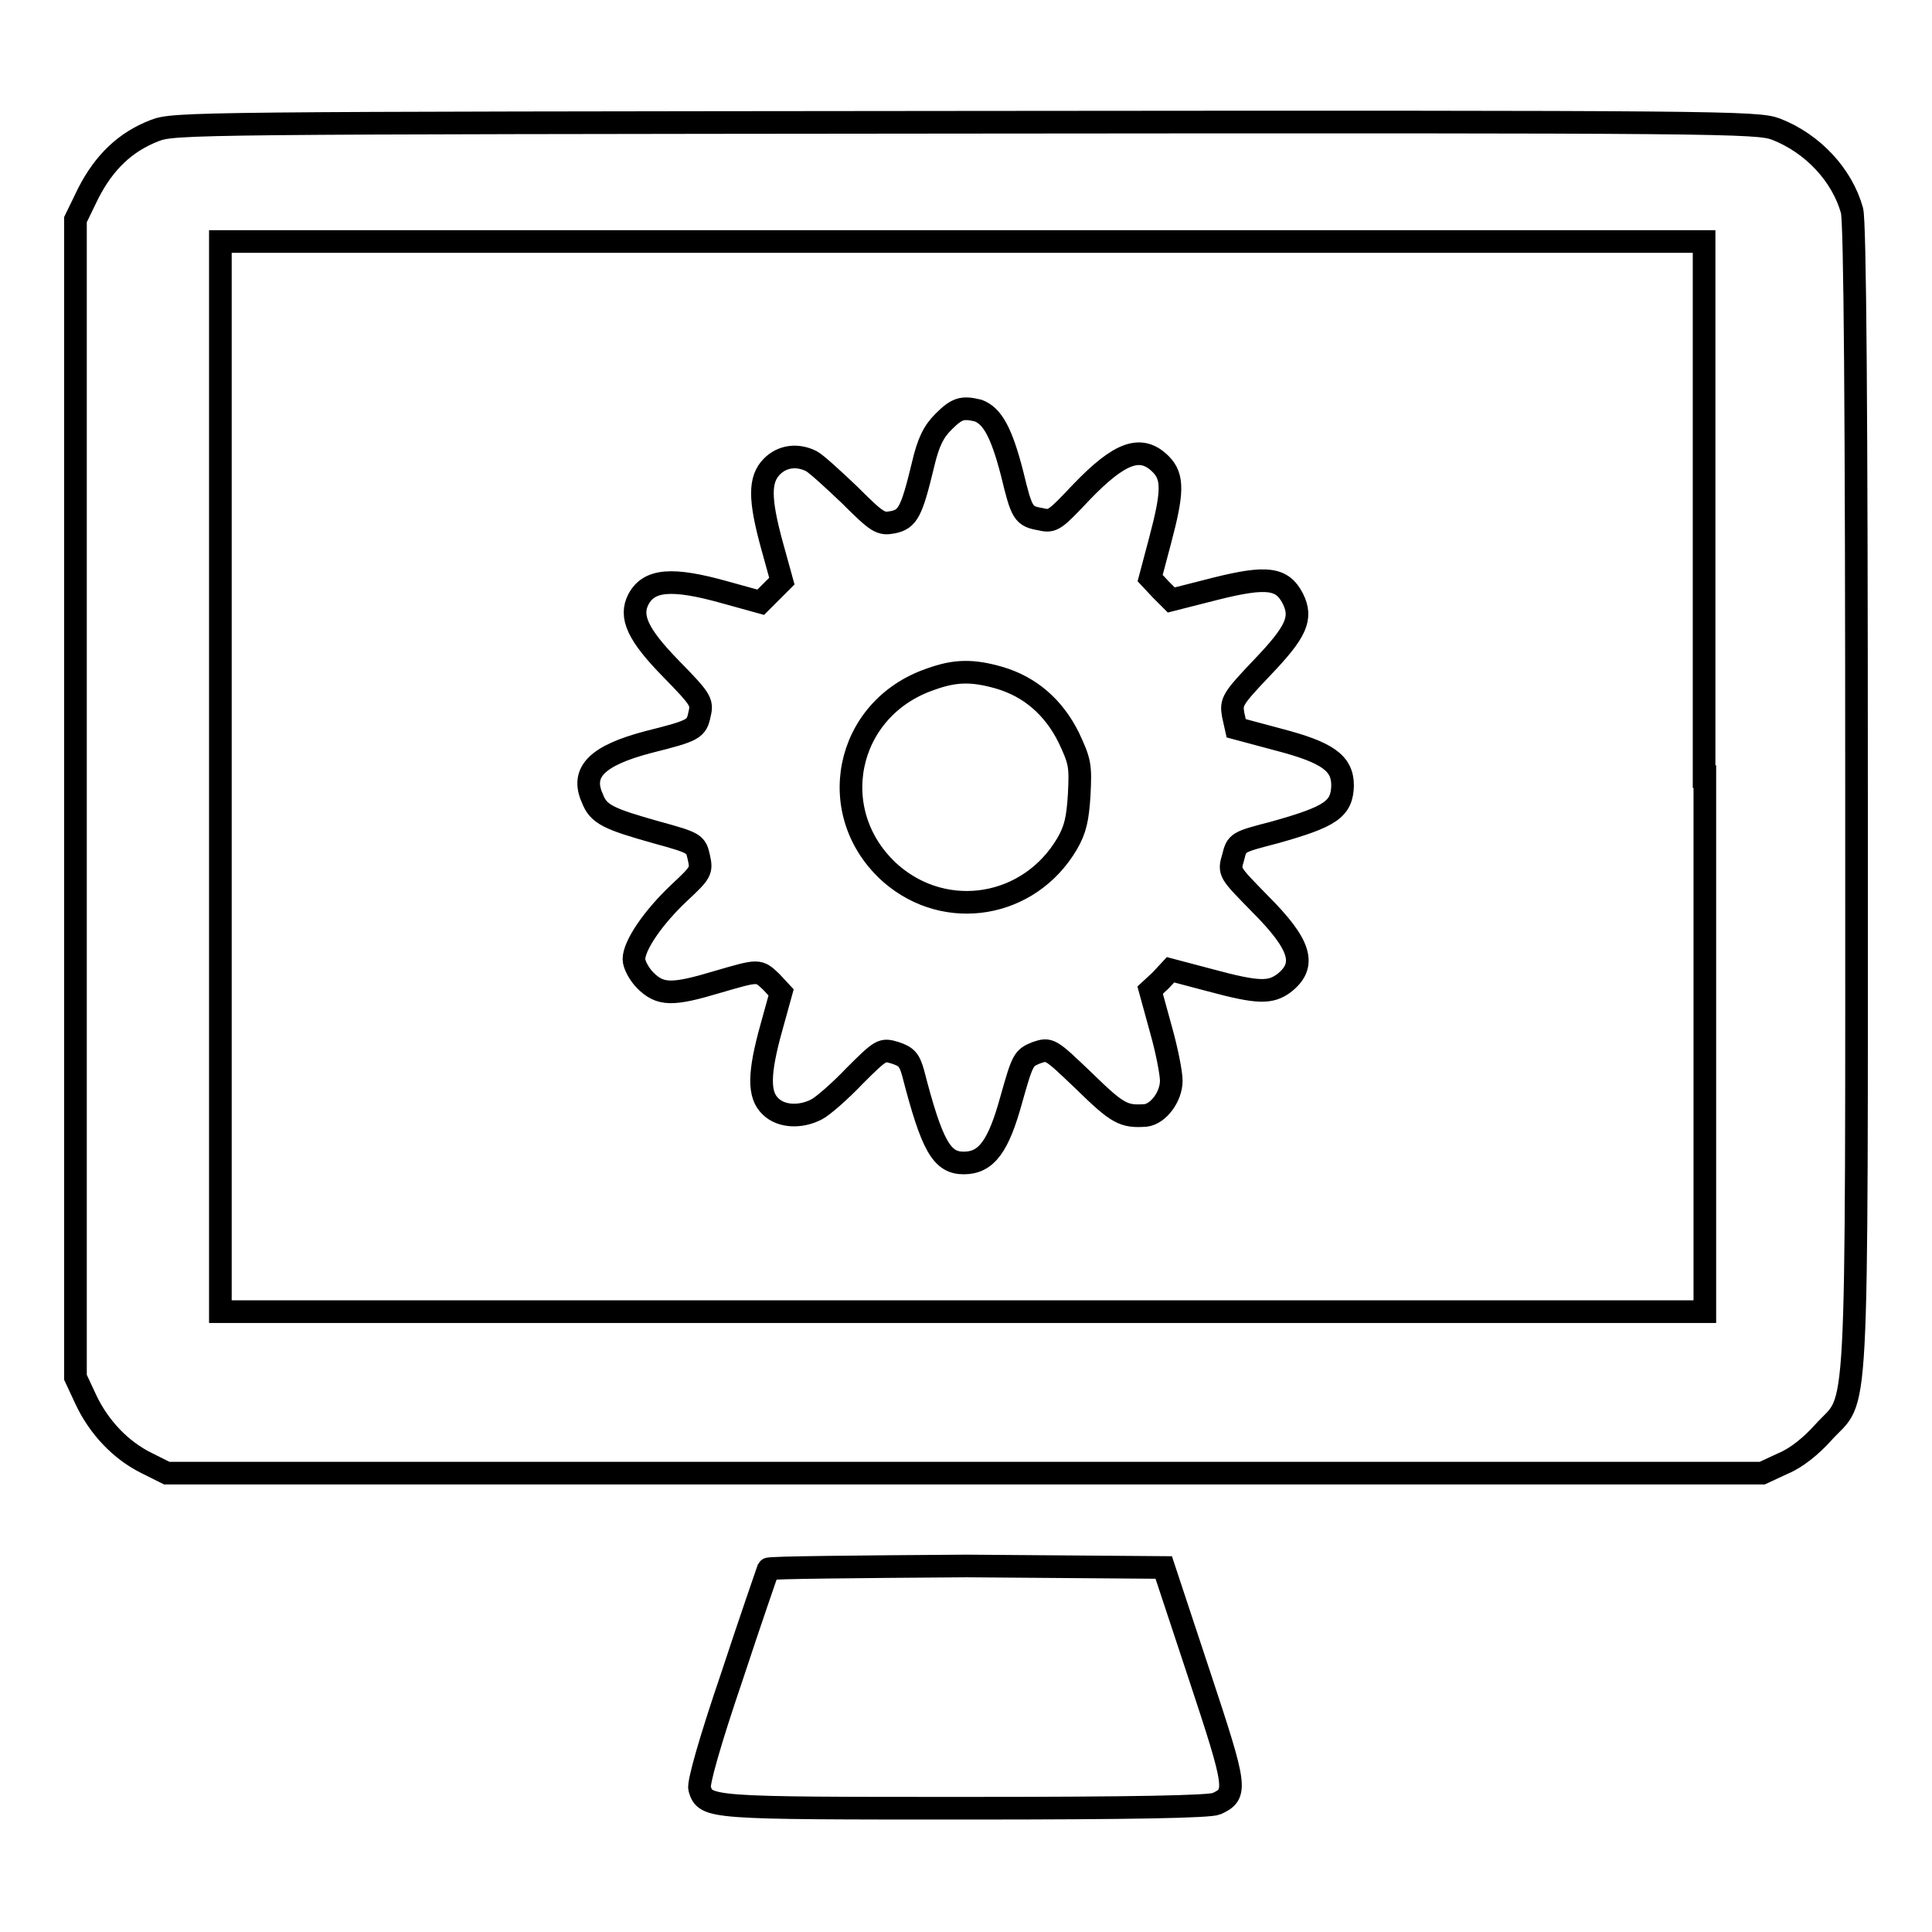
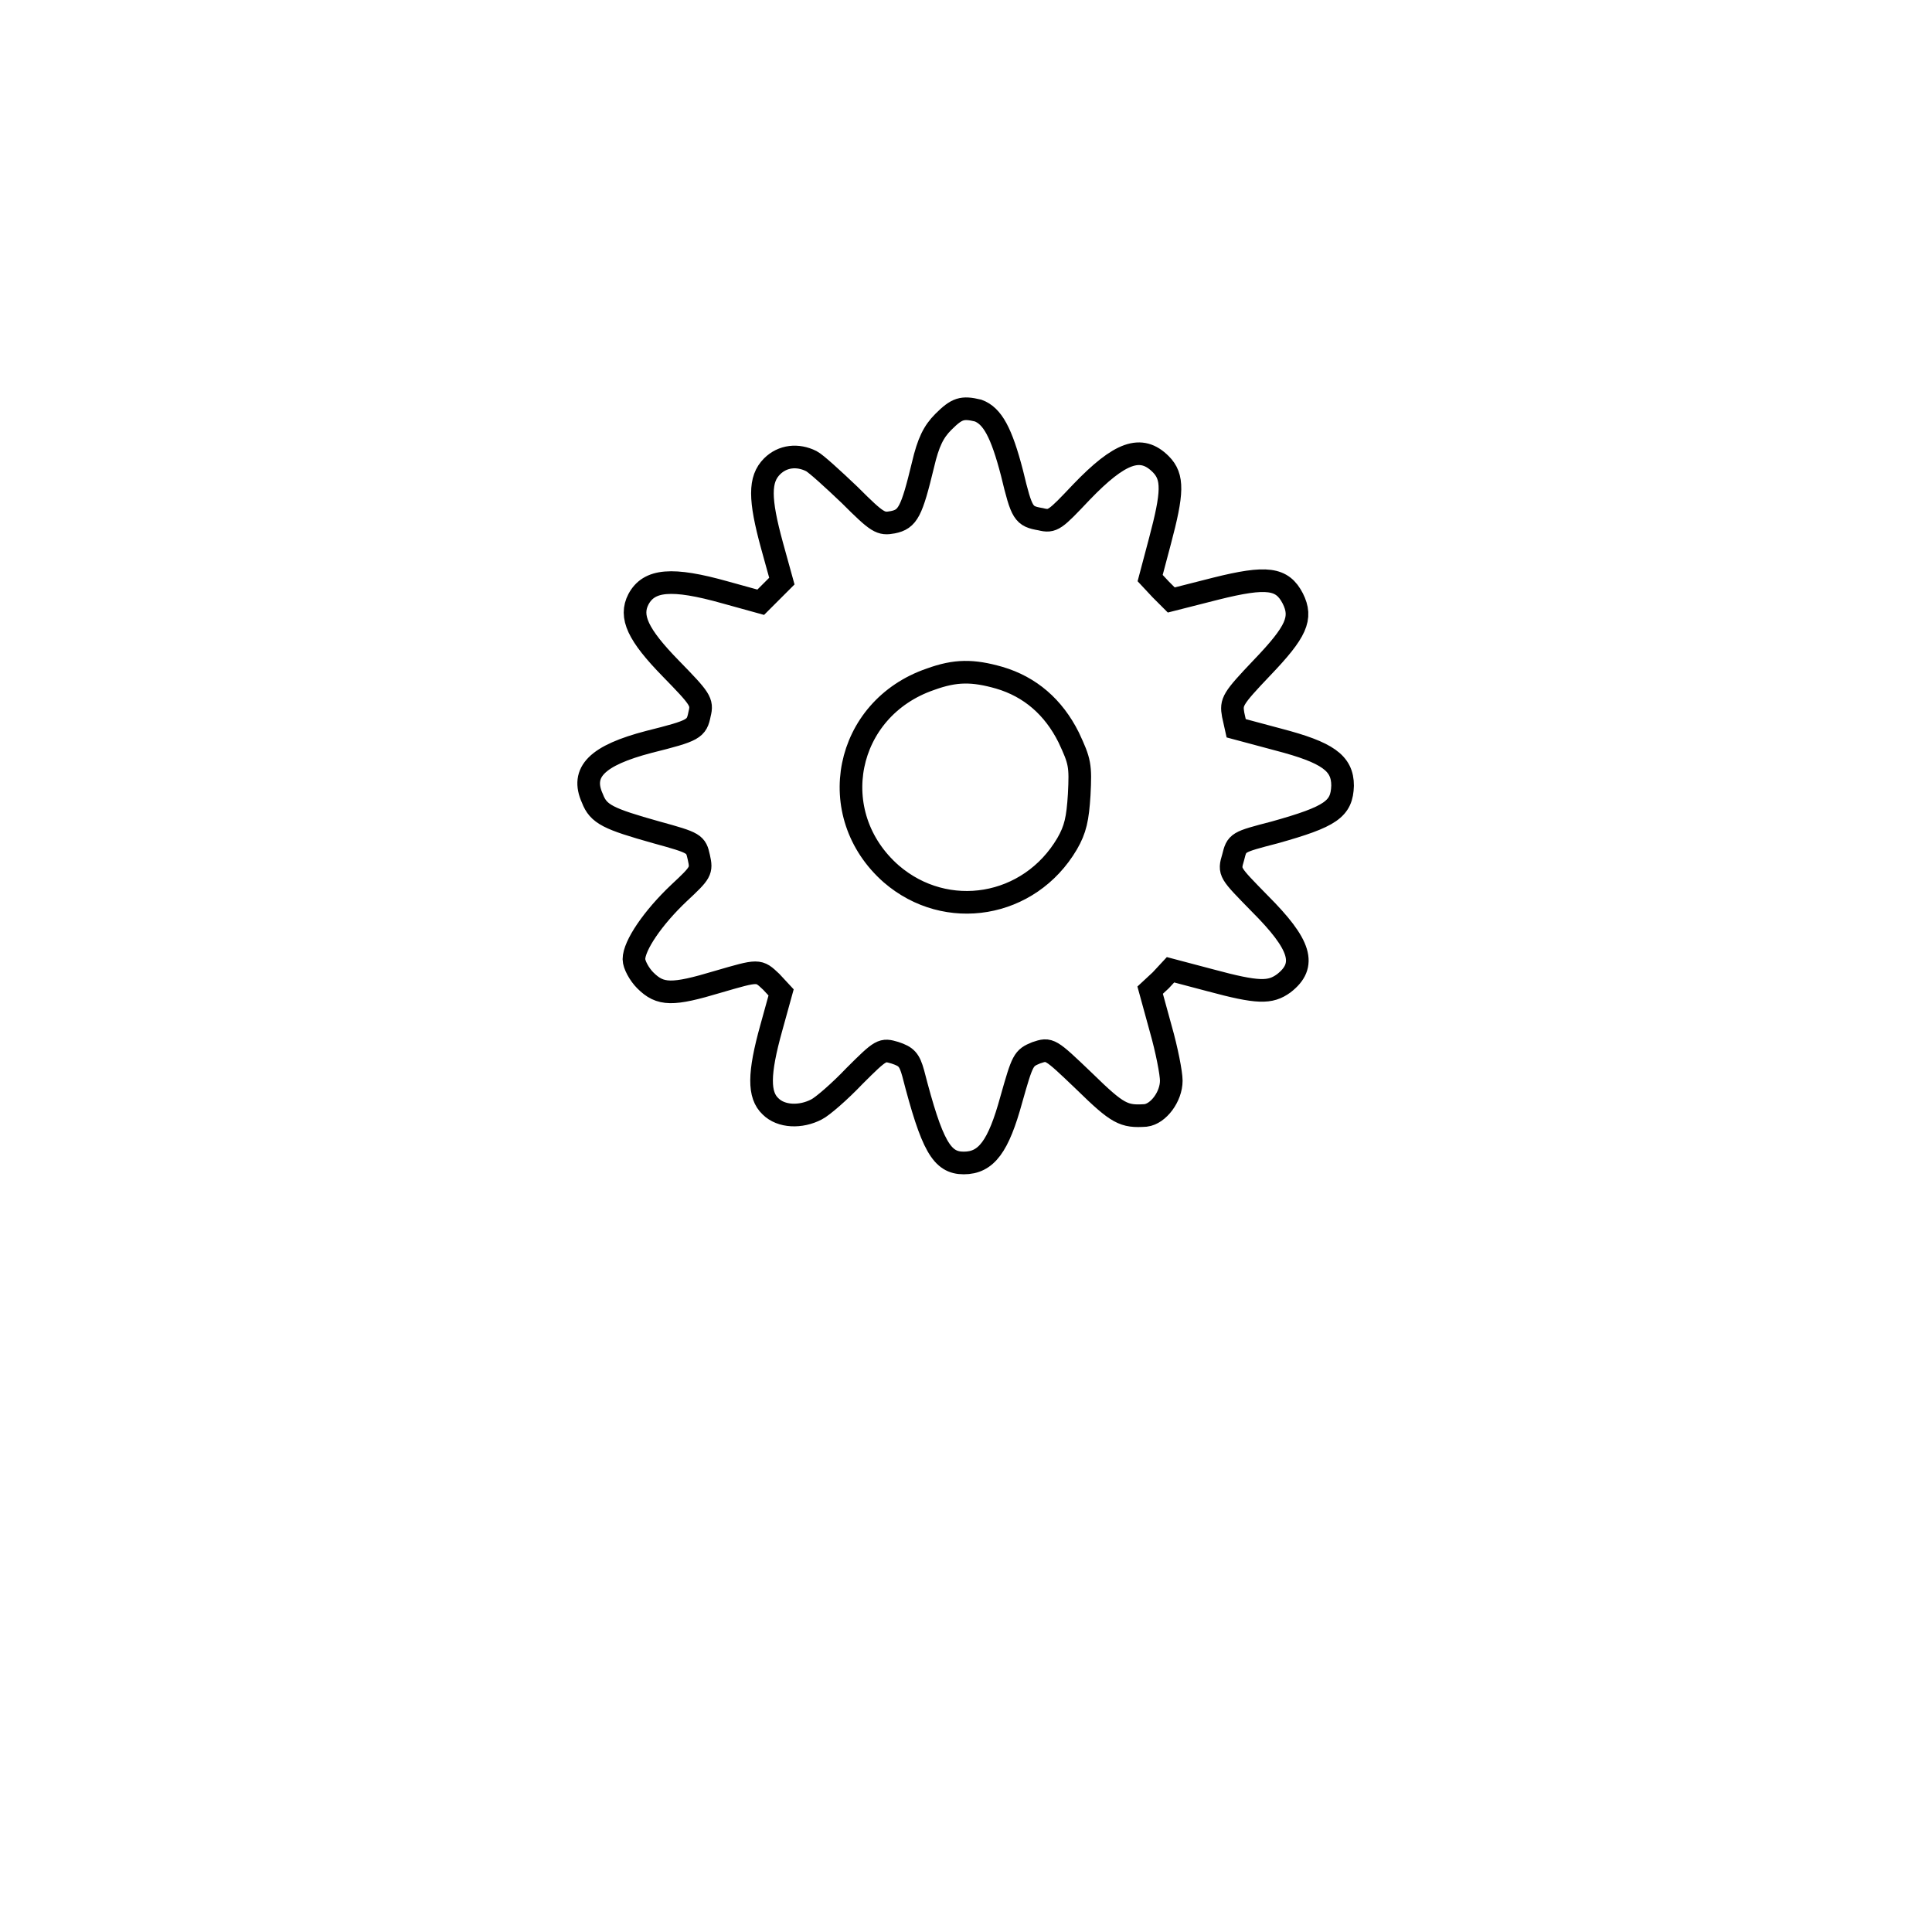
<svg xmlns="http://www.w3.org/2000/svg" version="1.1" x="0px" y="0px" viewBox="0 0 256 256" enable-background="new 0 0 256 256" xml:space="preserve">
  <g>
    <g>
      <g>
-         <path stroke-width="3" fill-opacity="0" stroke="#000000" d="M20.5,17.3c-3.9,1.5-6.7,4.2-8.8,8.3L10,29.1v76.7v76.7l1.4,3c1.7,3.6,4.6,6.7,8.1,8.4l2.6,1.3h105.7h105.7l2.8-1.3c1.7-0.7,3.7-2.3,5.3-4.1c4.7-5.2,4.4,1.9,4.4-84c0-52-0.2-76.4-0.6-77.9c-1.3-4.7-5.2-8.9-10.1-10.8c-2.5-0.9-6.5-1-107.4-0.9C25.3,16.3,23.1,16.3,20.5,17.3z M225.9,102.9v70.9h-98.3H29.2v-70.9V32h98.3h98.3V102.9z" />
        <path stroke-width="3" fill-opacity="0" stroke="#000000" d="M125,55.9c-1.3,1.3-2,2.7-2.7,5.7c-1.5,6.2-2,7.2-4,7.6c-1.6,0.3-2,0.1-5.7-3.6c-2.2-2.1-4.5-4.2-5.1-4.5c-1.8-0.9-3.8-0.7-5.2,0.7c-1.7,1.7-1.7,4.3,0,10.5l1.3,4.7l-1.4,1.4l-1.4,1.4l-4.7-1.3c-7.1-2-10.1-1.7-11.5,0.9c-1.2,2.3-0.1,4.7,4.3,9.2c3.9,4,4.2,4.4,3.8,6c-0.4,2-0.7,2.2-6.7,3.7c-6.9,1.8-9.1,4-7.5,7.5c0.8,2.1,2.1,2.7,8.5,4.5c5.1,1.4,5.2,1.5,5.6,3.3c0.4,1.8,0.3,2-2.6,4.7c-3.5,3.3-6,7-6,8.8c0,0.7,0.7,2,1.5,2.8c2,2,3.6,2,9.6,0.2c5.5-1.6,5.4-1.6,7.1,0l1.3,1.4l-1.3,4.7c-1.7,6.1-1.7,8.9-0.1,10.4c1.4,1.4,4,1.5,6.1,0.4c0.8-0.4,3.1-2.4,5-4.4c3.6-3.6,3.7-3.6,5.4-3.1c1.5,0.5,1.9,0.9,2.4,2.7c2.5,9.7,3.8,11.9,6.7,11.9c3,0,4.6-2.2,6.3-8.4c1.5-5.3,1.6-5.5,3.3-6.2c1.8-0.6,1.8-0.6,6.4,3.8c4.4,4.3,5.2,4.7,8.1,4.5c1.7-0.2,3.4-2.5,3.4-4.6c0-1-0.6-4.1-1.4-6.9l-1.4-5.1l1.4-1.3l1.3-1.4l5.3,1.4c6.3,1.7,7.9,1.7,9.7,0.4c3.1-2.4,2.3-5.1-3.2-10.6c-4-4.1-4.1-4.1-3.5-6.1c0.5-2,0.5-2,5.5-3.3c7.5-2.1,8.9-3.1,9-6.2c0-3-2-4.4-8.5-6.1l-5.6-1.5l-0.4-1.8c-0.3-1.7-0.1-2.1,3.8-6.2c4.6-4.8,5.4-6.6,4.1-9.2c-1.4-2.7-3.4-3-10.2-1.3l-5.9,1.5l-1.4-1.4l-1.4-1.5l1.3-4.9c1.7-6.4,1.8-8.5,0.1-10.2c-2.6-2.6-5.4-1.6-10.5,3.7c-3.5,3.7-3.8,4-5.4,3.6c-2.3-0.4-2.5-0.7-3.8-6.1c-1.4-5.4-2.6-7.6-4.5-8.3C127.5,53.9,126.8,54.1,125,55.9z M132.4,89.8c4.1,1.2,7.2,3.9,9.2,7.9c1.5,3.2,1.6,3.7,1.4,7.6c-0.2,3.2-0.5,4.6-1.6,6.5c-5,8.5-16,10.3-23.3,4c-9-7.9-6.2-21.9,5.2-25.8C126.6,88.8,128.9,88.8,132.4,89.8z" />
-         <path stroke-width="3" fill-opacity="0" stroke="#000000" d="M101.8,207.9c-0.1,0.3-2.3,6.6-4.8,14.2c-3,8.8-4.5,14.2-4.3,14.9c0.8,2.6,1.1,2.6,35.3,2.6c22.2,0,32.3-0.2,33.2-0.6c2.8-1.3,2.7-2-2.3-17.1l-4.7-14.2l-26.1-0.2C113.8,207.6,101.9,207.7,101.8,207.9z" />
      </g>
    </g>
  </g>
</svg>